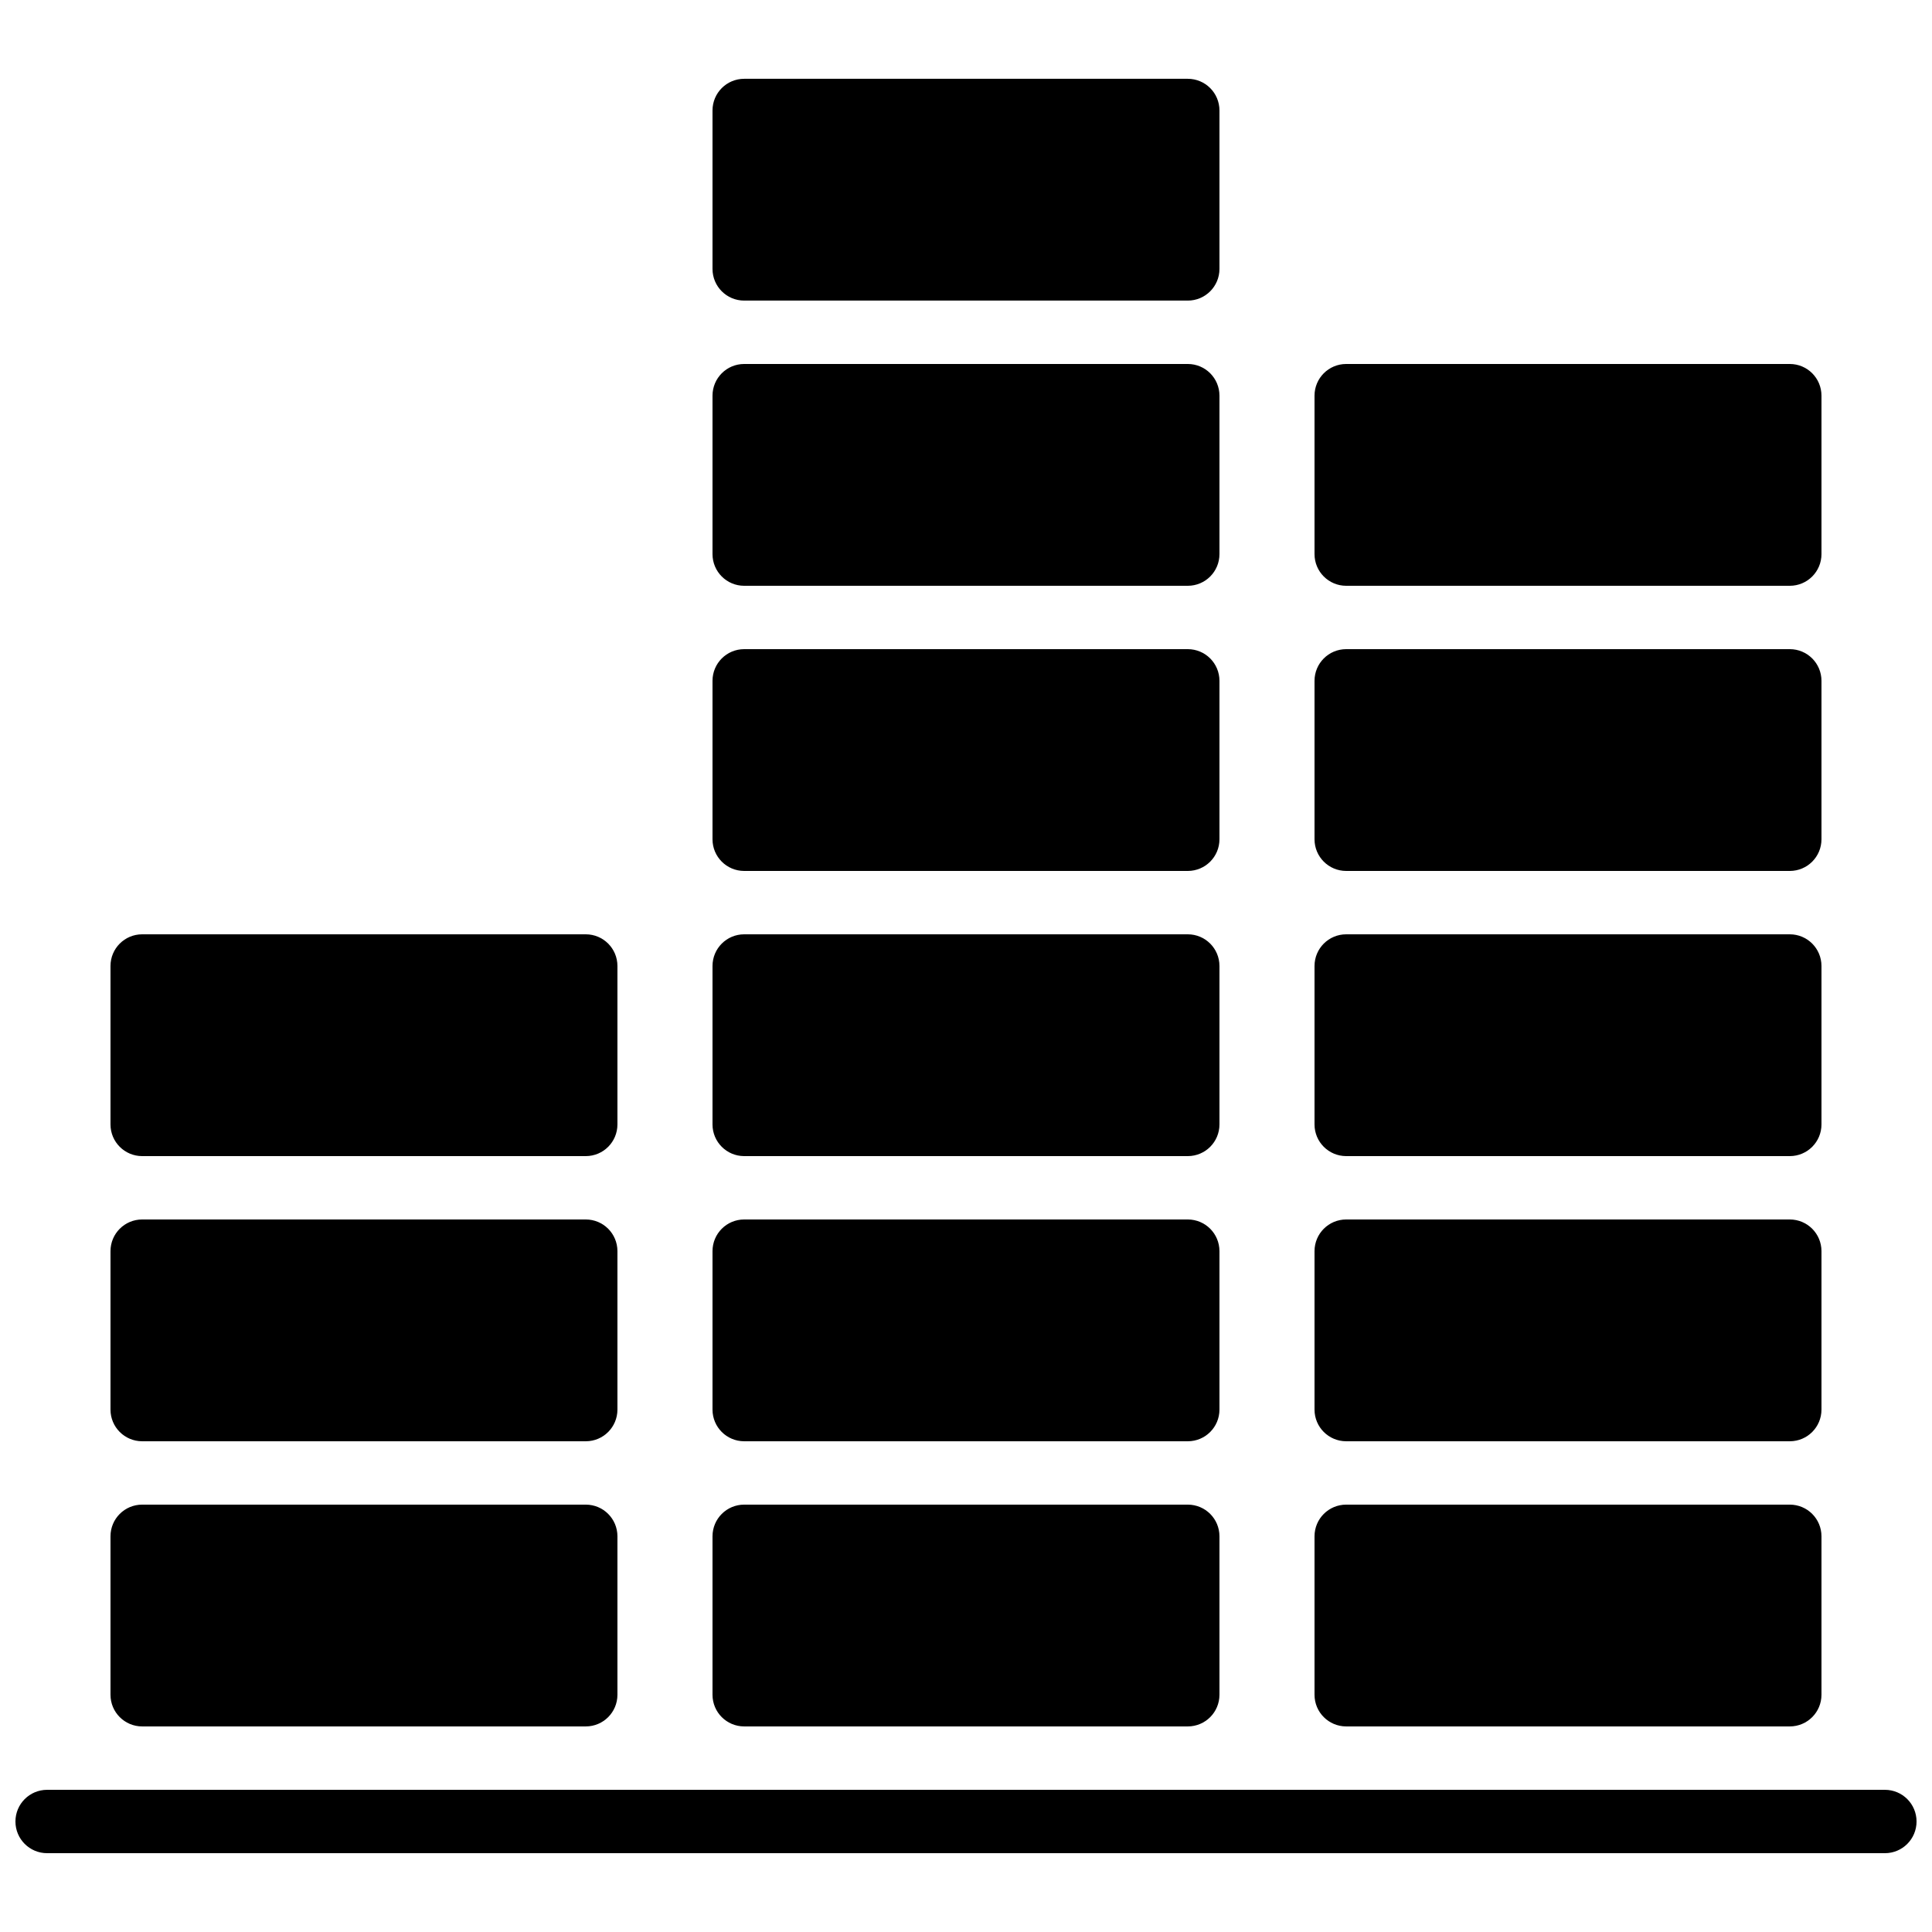
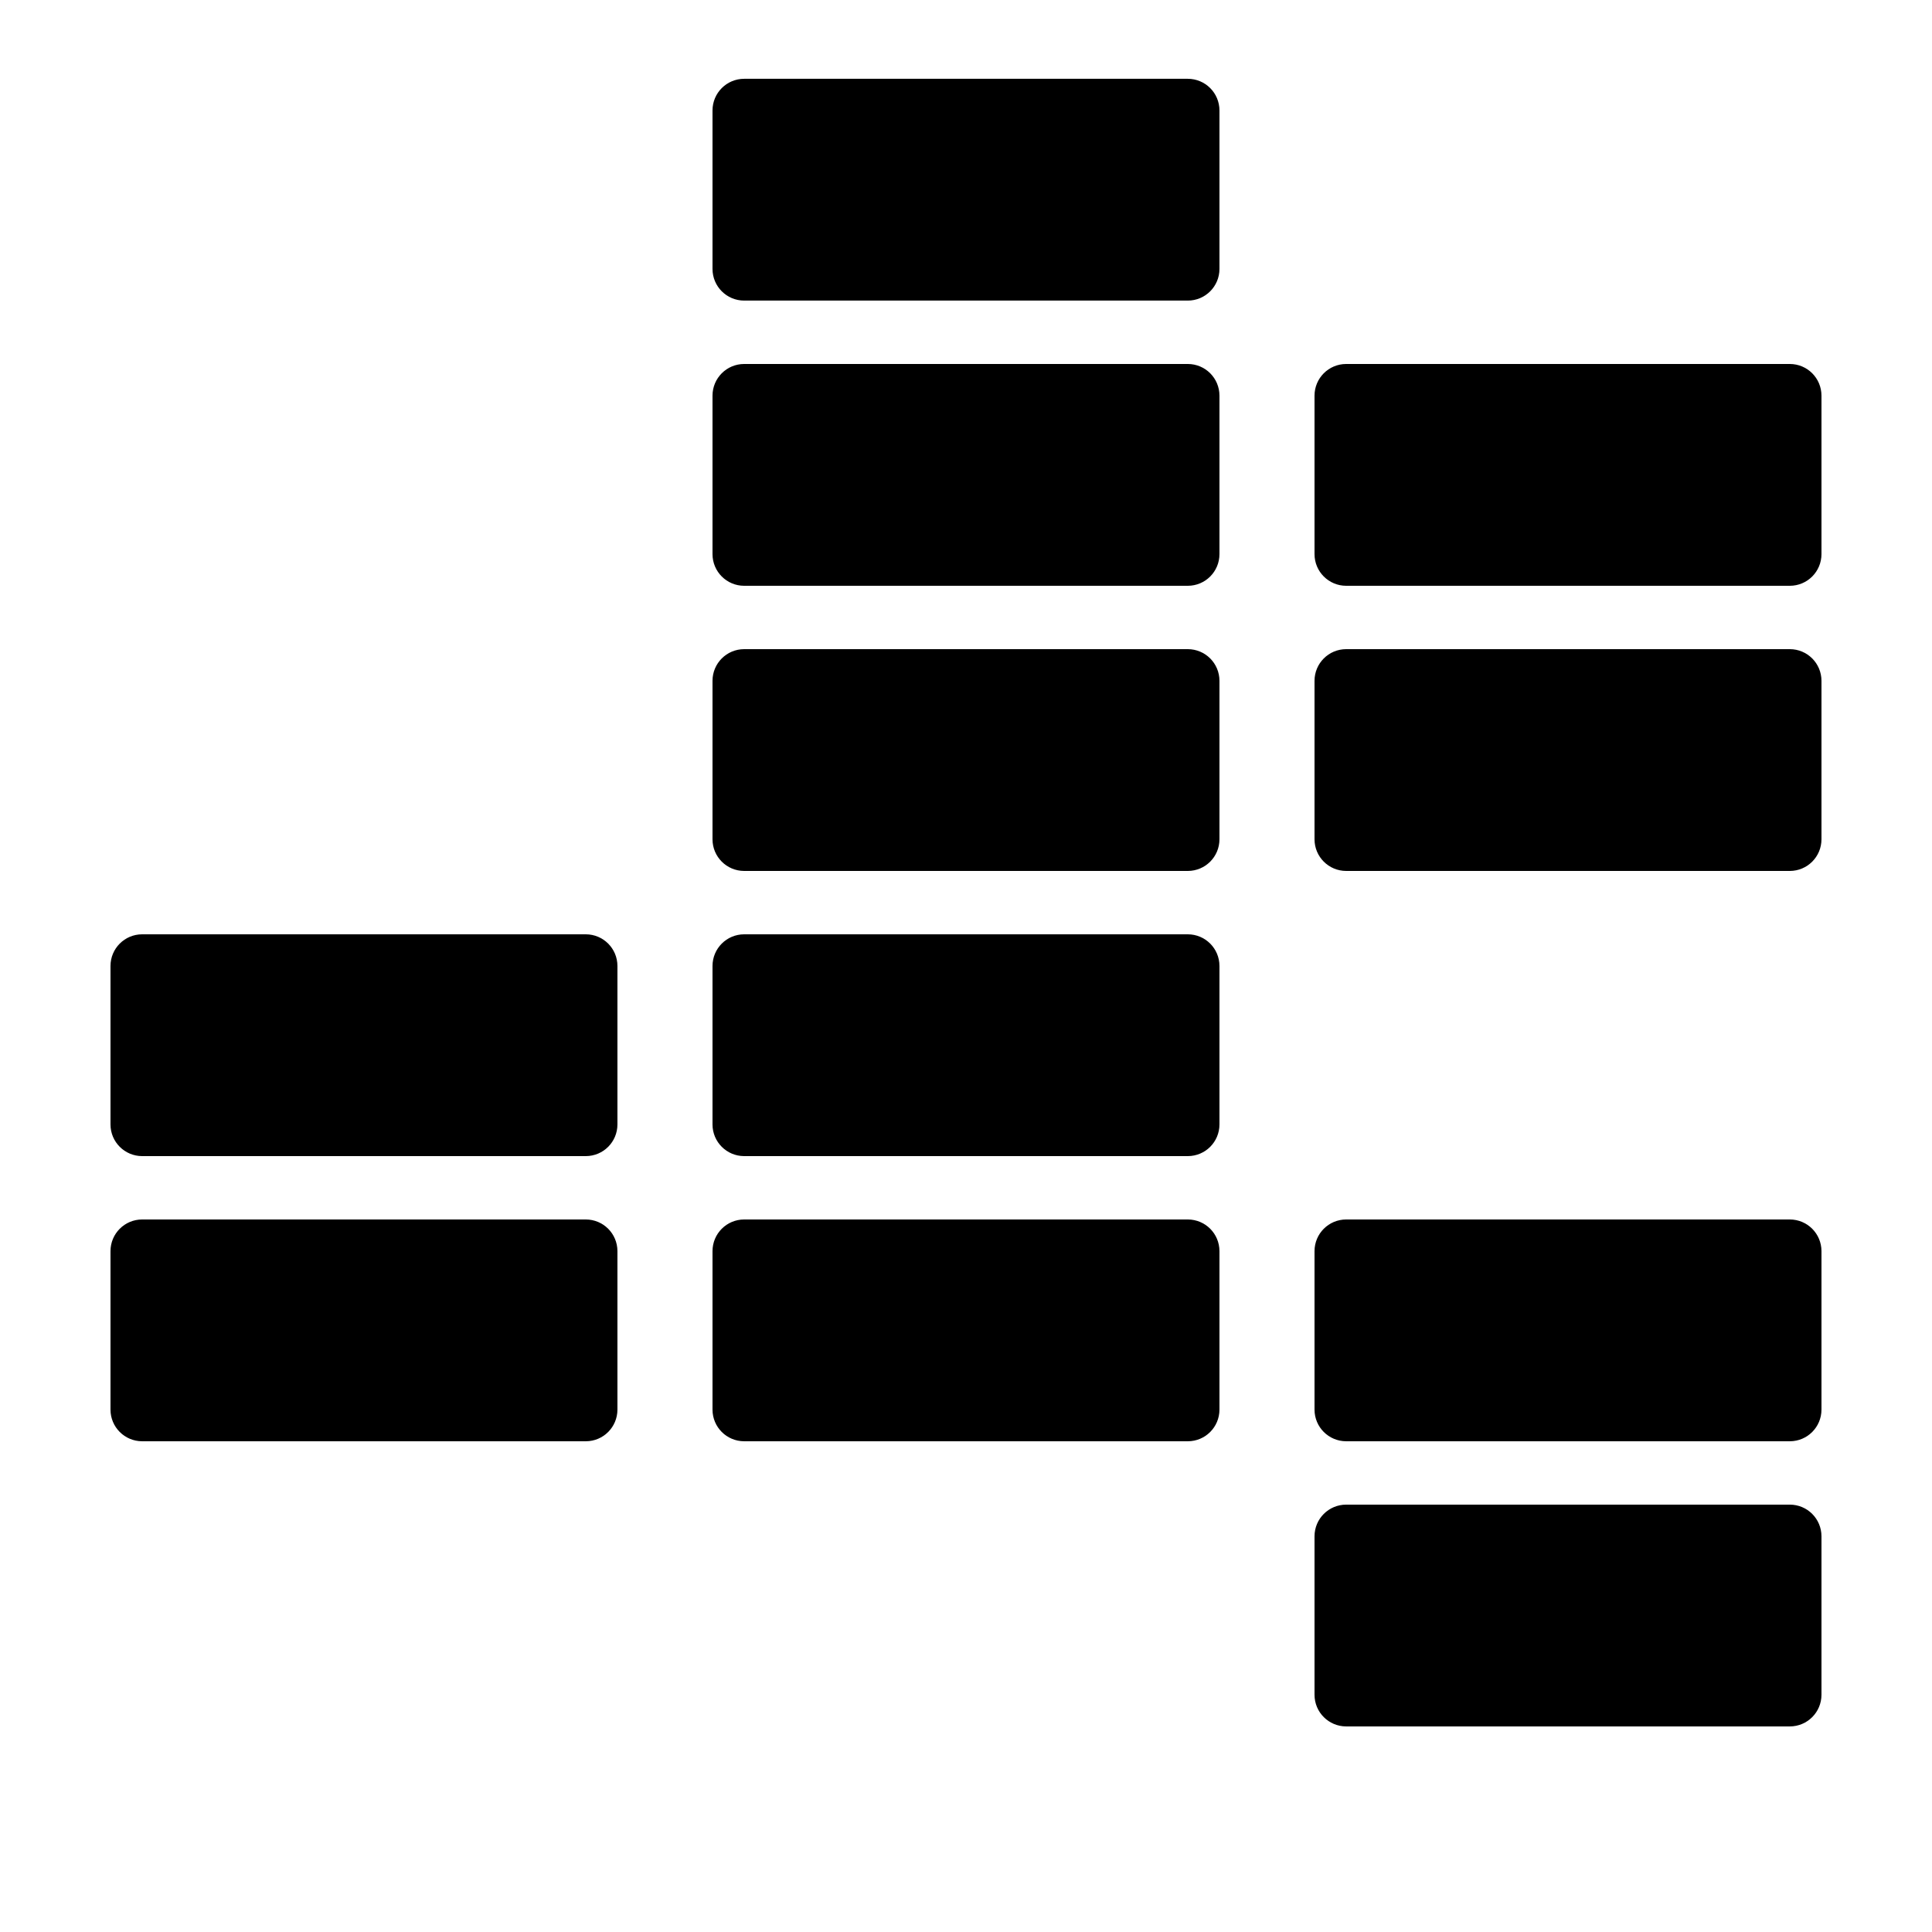
<svg xmlns="http://www.w3.org/2000/svg" width="800px" height="800px" version="1.1" viewBox="144 144 512 512">
  <defs>
    <clipPath id="a">
-       <path d="m148.09 618h503.81v18h-503.81z" />
+       <path d="m148.09 618h503.81h-503.81z" />
    </clipPath>
  </defs>
  <g clip-path="url(#a)">
    <path d="m643.51 618.32h-487.02c-4.644 0-8.398 3.754-8.398 8.395 0 4.644 3.754 8.398 8.398 8.398h487.02c4.644 0 8.395-3.754 8.395-8.398 0-4.641-3.75-8.395-8.395-8.395" fill-rule="evenodd" />
  </g>
-   <path d="m181.68 601.52h117.55c4.644 0 8.395-3.754 8.395-8.398v-41.984c0-4.644-3.75-8.395-8.395-8.395h-117.55c-4.644 0-8.398 3.75-8.398 8.395v41.984c0 4.644 3.754 8.398 8.398 8.398" fill-rule="evenodd" />
  <path d="m181.68 525.95h117.55c4.644 0 8.395-3.75 8.395-8.395v-41.984c0-4.644-3.75-8.398-8.395-8.398h-117.55c-4.644 0-8.398 3.754-8.398 8.398v41.984c0 4.644 3.754 8.395 8.398 8.395" fill-rule="evenodd" />
  <path d="m181.68 450.38h117.55c4.644 0 8.395-3.754 8.395-8.395v-41.984c0-4.644-3.75-8.398-8.395-8.398h-117.55c-4.644 0-8.398 3.754-8.398 8.398v41.984c0 4.641 3.754 8.395 8.398 8.395" fill-rule="evenodd" />
  <path d="m500.76 601.52h117.55c4.644 0 8.398-3.754 8.398-8.398v-41.984c0-4.644-3.754-8.395-8.398-8.395h-117.55c-4.644 0-8.398 3.75-8.398 8.395v41.984c0 4.644 3.754 8.398 8.398 8.398" fill-rule="evenodd" />
  <path d="m500.76 525.95h117.55c4.644 0 8.398-3.75 8.398-8.395v-41.984c0-4.644-3.754-8.398-8.398-8.398h-117.55c-4.644 0-8.398 3.754-8.398 8.398v41.984c0 4.644 3.754 8.395 8.398 8.395" fill-rule="evenodd" />
-   <path d="m500.76 450.38h117.55c4.644 0 8.398-3.754 8.398-8.395v-41.984c0-4.644-3.754-8.398-8.398-8.398h-117.55c-4.644 0-8.398 3.754-8.398 8.398v41.984c0 4.641 3.754 8.395 8.398 8.395" fill-rule="evenodd" />
  <path d="m500.76 374.81h117.55c4.644 0 8.398-3.754 8.398-8.398v-41.984c0-4.641-3.754-8.395-8.398-8.395h-117.55c-4.644 0-8.398 3.754-8.398 8.395v41.984c0 4.644 3.754 8.398 8.398 8.398" fill-rule="evenodd" />
  <path d="m500.76 299.24h117.55c4.644 0 8.398-3.754 8.398-8.398v-41.984c0-4.644-3.754-8.398-8.398-8.398h-117.55c-4.644 0-8.398 3.754-8.398 8.398v41.984c0 4.644 3.754 8.398 8.398 8.398" fill-rule="evenodd" />
-   <path d="m341.22 601.52h117.55c4.644 0 8.398-3.754 8.398-8.398v-41.984c0-4.644-3.754-8.395-8.398-8.395h-117.55c-4.644 0-8.398 3.75-8.398 8.395v41.984c0 4.644 3.754 8.398 8.398 8.398" fill-rule="evenodd" />
  <path d="m341.22 525.95h117.55c4.644 0 8.398-3.75 8.398-8.395v-41.984c0-4.644-3.754-8.398-8.398-8.398h-117.55c-4.644 0-8.398 3.754-8.398 8.398v41.984c0 4.644 3.754 8.395 8.398 8.395" fill-rule="evenodd" />
  <path d="m341.22 450.38h117.55c4.644 0 8.398-3.754 8.398-8.395v-41.984c0-4.644-3.754-8.398-8.398-8.398h-117.55c-4.644 0-8.398 3.754-8.398 8.398v41.984c0 4.641 3.754 8.395 8.398 8.395" fill-rule="evenodd" />
  <path d="m341.22 374.81h117.55c4.644 0 8.398-3.754 8.398-8.398v-41.984c0-4.641-3.754-8.395-8.398-8.395h-117.55c-4.644 0-8.398 3.754-8.398 8.395v41.984c0 4.644 3.754 8.398 8.398 8.398" fill-rule="evenodd" />
  <path d="m341.22 299.24h117.55c4.644 0 8.398-3.754 8.398-8.398v-41.984c0-4.644-3.754-8.398-8.398-8.398h-117.55c-4.644 0-8.398 3.754-8.398 8.398v41.984c0 4.644 3.754 8.398 8.398 8.398" fill-rule="evenodd" />
  <path d="m341.22 223.66h117.55c4.644 0 8.398-3.754 8.398-8.395v-41.984c0-4.644-3.754-8.398-8.398-8.398h-117.55c-4.644 0-8.398 3.754-8.398 8.398v41.984c0 4.641 3.754 8.395 8.398 8.395" fill-rule="evenodd" />
</svg>